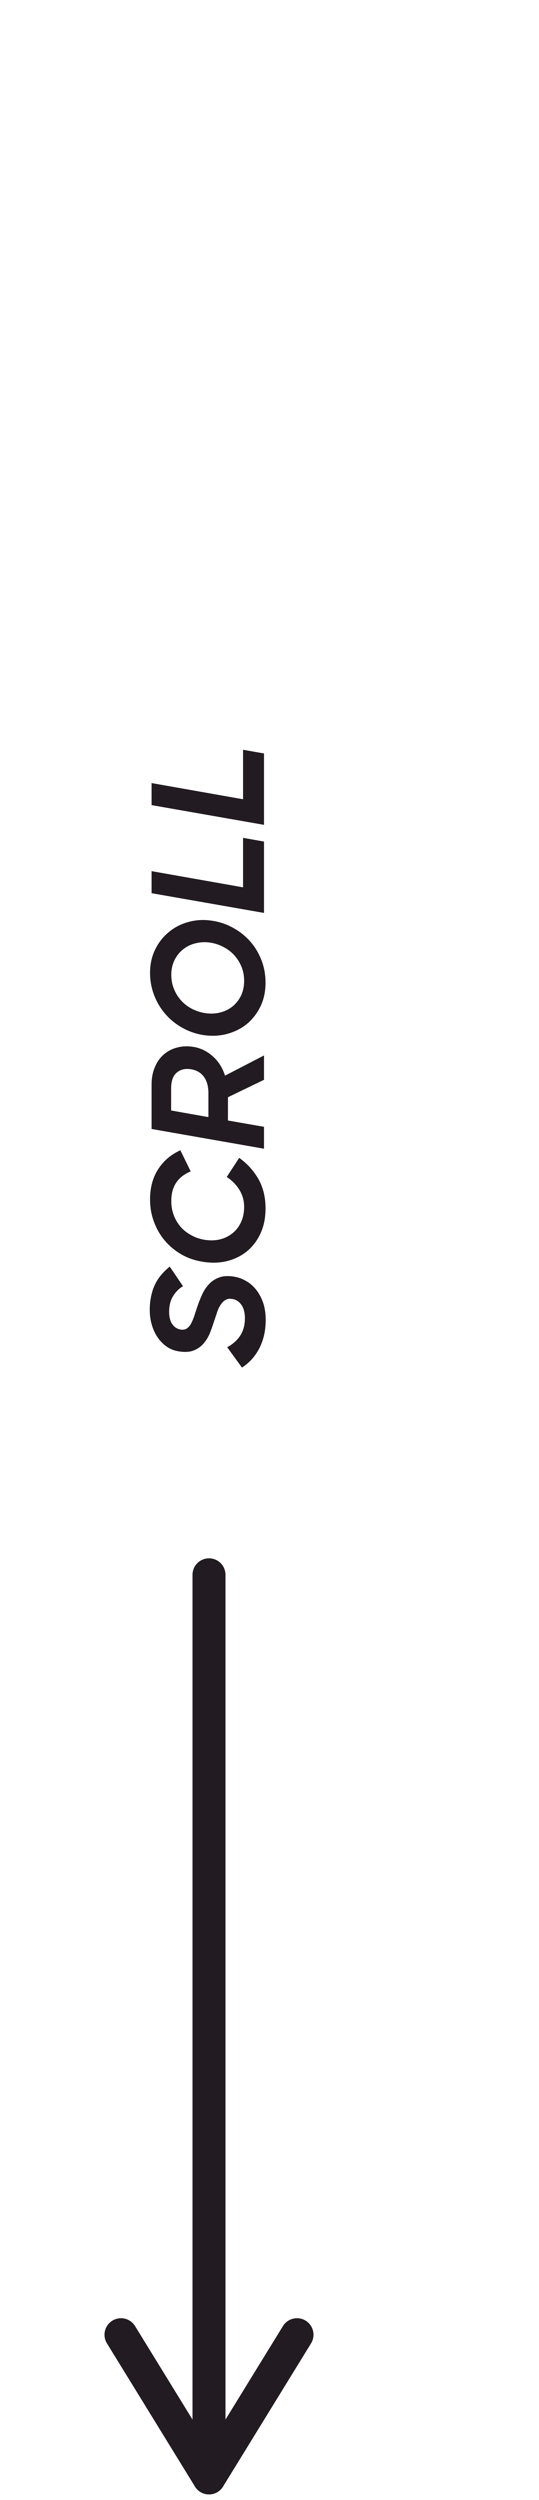
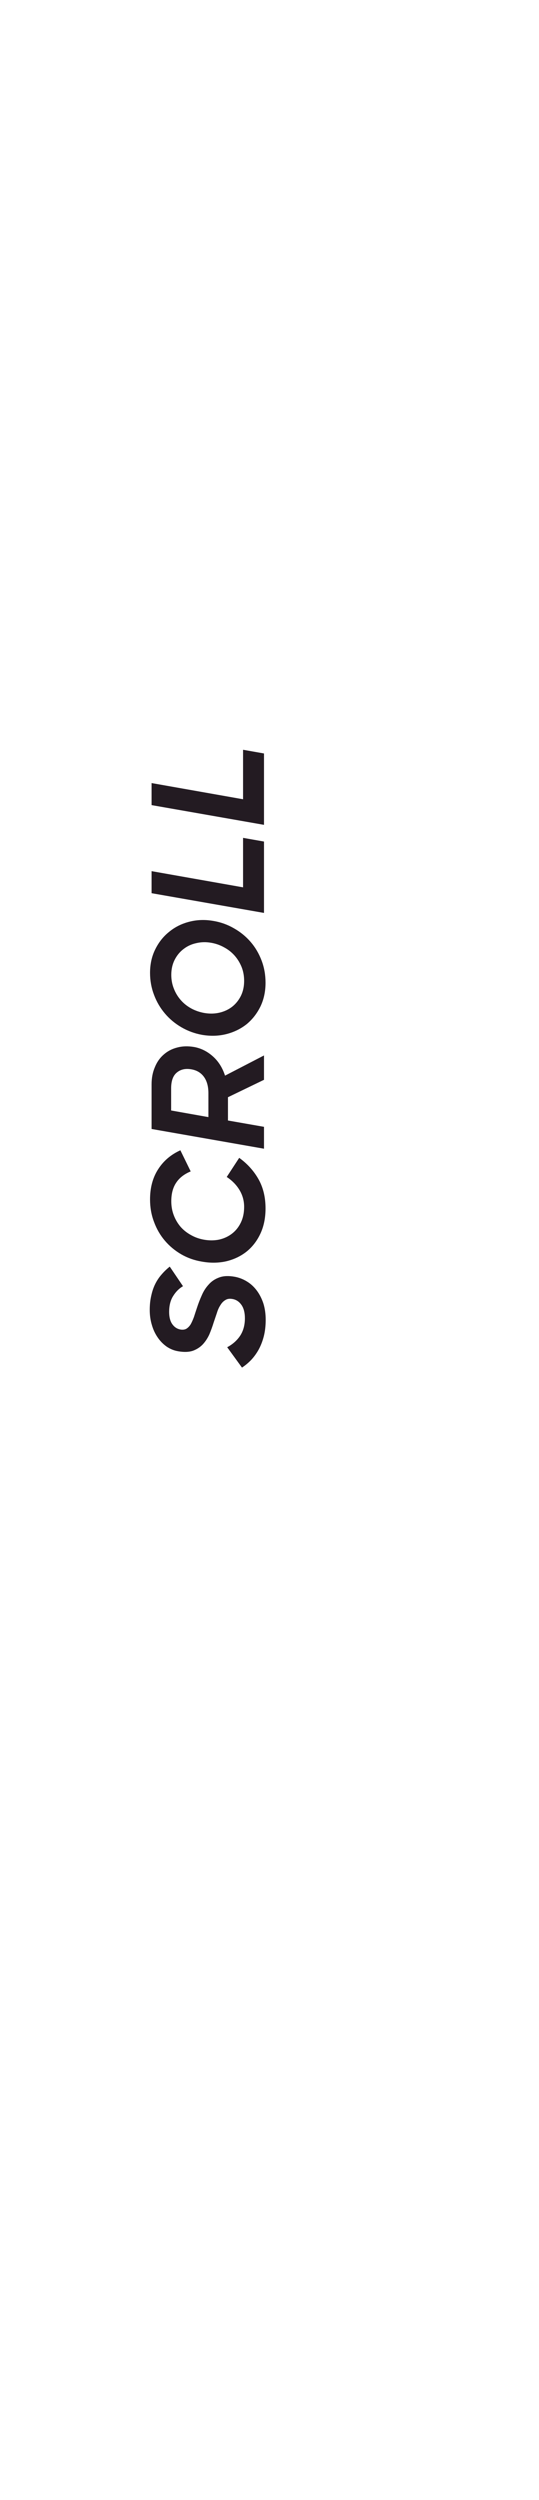
<svg xmlns="http://www.w3.org/2000/svg" width="49" height="227" viewBox="0 0 49 227" fill="none">
-   <path d="M24.154 119.842C24.154 120.383 24.098 120.878 23.986 121.326C23.874 121.765 23.72 122.166 23.524 122.53C23.328 122.885 23.099 123.202 22.838 123.482C22.577 123.753 22.297 123.986 21.998 124.182L20.654 122.334C21.158 122.063 21.555 121.709 21.844 121.27C22.124 120.831 22.264 120.309 22.264 119.702C22.264 119.198 22.161 118.797 21.956 118.498C21.741 118.19 21.466 118.008 21.13 117.952C20.869 117.905 20.654 117.938 20.486 118.05C20.309 118.153 20.159 118.307 20.038 118.512C19.907 118.708 19.8 118.946 19.716 119.226C19.623 119.506 19.525 119.795 19.422 120.094C19.31 120.458 19.179 120.817 19.03 121.172C18.871 121.517 18.671 121.821 18.428 122.082C18.185 122.334 17.887 122.525 17.532 122.656C17.168 122.777 16.72 122.791 16.188 122.698C15.815 122.633 15.469 122.493 15.152 122.278C14.835 122.054 14.564 121.779 14.34 121.452C14.107 121.116 13.929 120.738 13.808 120.318C13.677 119.889 13.612 119.431 13.612 118.946C13.612 118.47 13.659 118.036 13.752 117.644C13.836 117.252 13.957 116.897 14.116 116.58C14.275 116.263 14.466 115.978 14.69 115.726C14.914 115.465 15.161 115.227 15.432 115.012L16.636 116.79C16.281 116.995 15.983 117.294 15.74 117.686C15.497 118.069 15.376 118.549 15.376 119.128C15.376 119.604 15.474 119.977 15.67 120.248C15.857 120.509 16.099 120.668 16.398 120.724C16.613 120.761 16.795 120.738 16.944 120.654C17.093 120.561 17.224 120.425 17.336 120.248C17.439 120.061 17.537 119.842 17.63 119.59C17.714 119.329 17.807 119.044 17.91 118.736C18.031 118.363 18.176 117.989 18.344 117.616C18.503 117.243 18.713 116.916 18.974 116.636C19.226 116.347 19.548 116.132 19.94 115.992C20.323 115.852 20.794 115.833 21.354 115.936C21.746 116.011 22.115 116.155 22.46 116.37C22.796 116.575 23.09 116.846 23.342 117.182C23.594 117.518 23.795 117.91 23.944 118.358C24.084 118.806 24.154 119.301 24.154 119.842ZM24.14 109.727C24.14 110.586 23.986 111.347 23.678 112.009C23.37 112.672 22.95 113.218 22.418 113.647C21.886 114.067 21.27 114.361 20.57 114.529C19.861 114.688 19.119 114.697 18.344 114.557C17.672 114.445 17.051 114.226 16.482 113.899C15.903 113.563 15.404 113.148 14.984 112.653C14.564 112.159 14.237 111.594 14.004 110.959C13.761 110.325 13.64 109.643 13.64 108.915C13.64 107.851 13.883 106.941 14.368 106.185C14.853 105.42 15.53 104.841 16.398 104.449L17.336 106.367C16.748 106.61 16.309 106.951 16.02 107.389C15.721 107.828 15.572 108.393 15.572 109.083C15.572 109.531 15.647 109.951 15.796 110.343C15.945 110.735 16.151 111.085 16.412 111.393C16.673 111.692 16.991 111.944 17.364 112.149C17.728 112.355 18.125 112.495 18.554 112.569C19.039 112.653 19.501 112.649 19.94 112.555C20.379 112.453 20.766 112.271 21.102 112.009C21.438 111.748 21.704 111.412 21.9 111.001C22.096 110.591 22.194 110.119 22.194 109.587C22.194 109.037 22.054 108.528 21.774 108.061C21.494 107.595 21.107 107.198 20.612 106.871L21.746 105.135C22.483 105.667 23.067 106.311 23.496 107.067C23.925 107.823 24.14 108.71 24.14 109.727ZM13.78 102.515V98.455C13.78 97.886 13.878 97.372 14.074 96.915C14.261 96.448 14.527 96.066 14.872 95.767C15.217 95.459 15.623 95.244 16.09 95.123C16.557 94.992 17.07 94.974 17.63 95.067C18.265 95.179 18.839 95.464 19.352 95.921C19.856 96.369 20.225 96.952 20.458 97.671L24 95.837V98.049L20.724 99.631V101.745L24 102.319V104.307L13.78 102.515ZM15.558 100.835L18.946 101.437V99.267C18.946 98.651 18.811 98.156 18.54 97.783C18.269 97.41 17.887 97.181 17.392 97.097C16.86 97.004 16.421 97.102 16.076 97.391C15.731 97.671 15.558 98.152 15.558 98.833V100.835ZM24.14 89.236C24.14 90.029 23.986 90.748 23.678 91.392C23.361 92.036 22.941 92.573 22.418 93.002C21.886 93.422 21.275 93.721 20.584 93.898C19.884 94.075 19.147 94.099 18.372 93.968C17.7 93.847 17.075 93.618 16.496 93.282C15.917 92.946 15.418 92.531 14.998 92.036C14.569 91.532 14.237 90.967 14.004 90.342C13.761 89.707 13.64 89.04 13.64 88.34C13.64 87.547 13.799 86.833 14.116 86.198C14.433 85.554 14.858 85.022 15.39 84.602C15.913 84.173 16.524 83.869 17.224 83.692C17.915 83.515 18.638 83.491 19.394 83.622C20.066 83.734 20.691 83.958 21.27 84.294C21.849 84.621 22.353 85.031 22.782 85.526C23.202 86.011 23.533 86.571 23.776 87.206C24.019 87.841 24.14 88.517 24.14 89.236ZM22.194 89.068C22.194 88.62 22.119 88.205 21.97 87.822C21.811 87.43 21.601 87.085 21.34 86.786C21.069 86.478 20.752 86.226 20.388 86.03C20.024 85.825 19.632 85.685 19.212 85.61C18.745 85.526 18.293 85.535 17.854 85.638C17.415 85.731 17.028 85.909 16.692 86.17C16.356 86.422 16.085 86.749 15.88 87.15C15.675 87.551 15.572 88.009 15.572 88.522C15.572 88.97 15.651 89.39 15.81 89.782C15.959 90.165 16.169 90.51 16.44 90.818C16.701 91.117 17.019 91.369 17.392 91.574C17.756 91.77 18.148 91.905 18.568 91.98C19.053 92.064 19.515 92.055 19.954 91.952C20.393 91.849 20.78 91.667 21.116 91.406C21.443 91.145 21.704 90.818 21.9 90.426C22.096 90.025 22.194 89.572 22.194 89.068ZM13.78 81.105L13.78 79.103L22.096 80.573V76.079L24 76.415V82.897L13.78 81.105ZM13.78 73.107V71.105L22.096 72.575V68.081L24 68.417V74.899L13.78 73.107Z" fill="#231B22" />
-   <path d="M19 143L19 225" stroke="#231B22" stroke-width="3" stroke-linecap="round" stroke-linejoin="round" />
-   <path d="M27 212L19 225L11 212" stroke="#231B22" stroke-width="3" stroke-linecap="round" stroke-linejoin="round" />
+   <path d="M24.154 119.842C24.154 120.383 24.098 120.878 23.986 121.326C23.874 121.765 23.72 122.166 23.524 122.53C23.328 122.885 23.099 123.202 22.838 123.482C22.577 123.753 22.297 123.986 21.998 124.182L20.654 122.334C21.158 122.063 21.555 121.709 21.844 121.27C22.124 120.831 22.264 120.309 22.264 119.702C22.264 119.198 22.161 118.797 21.956 118.498C21.741 118.19 21.466 118.008 21.13 117.952C20.869 117.905 20.654 117.938 20.486 118.05C20.309 118.153 20.159 118.307 20.038 118.512C19.907 118.708 19.8 118.946 19.716 119.226C19.623 119.506 19.525 119.795 19.422 120.094C19.31 120.458 19.179 120.817 19.03 121.172C18.871 121.517 18.671 121.821 18.428 122.082C18.185 122.334 17.887 122.525 17.532 122.656C17.168 122.777 16.72 122.791 16.188 122.698C15.815 122.633 15.469 122.493 15.152 122.278C14.835 122.054 14.564 121.779 14.34 121.452C14.107 121.116 13.929 120.738 13.808 120.318C13.677 119.889 13.612 119.431 13.612 118.946C13.612 118.47 13.659 118.036 13.752 117.644C13.836 117.252 13.957 116.897 14.116 116.58C14.275 116.263 14.466 115.978 14.69 115.726C14.914 115.465 15.161 115.227 15.432 115.012L16.636 116.79C16.281 116.995 15.983 117.294 15.74 117.686C15.497 118.069 15.376 118.549 15.376 119.128C15.376 119.604 15.474 119.977 15.67 120.248C15.857 120.509 16.099 120.668 16.398 120.724C16.613 120.761 16.795 120.738 16.944 120.654C17.093 120.561 17.224 120.425 17.336 120.248C17.439 120.061 17.537 119.842 17.63 119.59C17.714 119.329 17.807 119.044 17.91 118.736C18.031 118.363 18.176 117.989 18.344 117.616C18.503 117.243 18.713 116.916 18.974 116.636C19.226 116.347 19.548 116.132 19.94 115.992C20.323 115.852 20.794 115.833 21.354 115.936C21.746 116.011 22.115 116.155 22.46 116.37C22.796 116.575 23.09 116.846 23.342 117.182C23.594 117.518 23.795 117.91 23.944 118.358C24.084 118.806 24.154 119.301 24.154 119.842ZM24.14 109.727C24.14 110.586 23.986 111.347 23.678 112.009C23.37 112.672 22.95 113.218 22.418 113.647C21.886 114.067 21.27 114.361 20.57 114.529C19.861 114.688 19.119 114.697 18.344 114.557C17.672 114.445 17.051 114.226 16.482 113.899C15.903 113.563 15.404 113.148 14.984 112.653C14.564 112.159 14.237 111.594 14.004 110.959C13.761 110.325 13.64 109.643 13.64 108.915C13.64 107.851 13.883 106.941 14.368 106.185C14.853 105.42 15.53 104.841 16.398 104.449L17.336 106.367C16.748 106.61 16.309 106.951 16.02 107.389C15.721 107.828 15.572 108.393 15.572 109.083C15.572 109.531 15.647 109.951 15.796 110.343C15.945 110.735 16.151 111.085 16.412 111.393C16.673 111.692 16.991 111.944 17.364 112.149C17.728 112.355 18.125 112.495 18.554 112.569C19.039 112.653 19.501 112.649 19.94 112.555C20.379 112.453 20.766 112.271 21.102 112.009C21.438 111.748 21.704 111.412 21.9 111.001C22.096 110.591 22.194 110.119 22.194 109.587C22.194 109.037 22.054 108.528 21.774 108.061C21.494 107.595 21.107 107.198 20.612 106.871L21.746 105.135C22.483 105.667 23.067 106.311 23.496 107.067C23.925 107.823 24.14 108.71 24.14 109.727ZM13.78 102.515V98.455C13.78 97.886 13.878 97.372 14.074 96.915C14.261 96.448 14.527 96.066 14.872 95.767C15.217 95.459 15.623 95.244 16.09 95.123C16.557 94.992 17.07 94.974 17.63 95.067C18.265 95.179 18.839 95.464 19.352 95.921C19.856 96.369 20.225 96.952 20.458 97.671L24 95.837V98.049L20.724 99.631V101.745L24 102.319V104.307L13.78 102.515ZM15.558 100.835L18.946 101.437V99.267C18.946 98.651 18.811 98.156 18.54 97.783C18.269 97.41 17.887 97.181 17.392 97.097C16.86 97.004 16.421 97.102 16.076 97.391C15.731 97.671 15.558 98.152 15.558 98.833V100.835ZM24.14 89.236C24.14 90.029 23.986 90.748 23.678 91.392C23.361 92.036 22.941 92.573 22.418 93.002C21.886 93.422 21.275 93.721 20.584 93.898C19.884 94.075 19.147 94.099 18.372 93.968C17.7 93.847 17.075 93.618 16.496 93.282C15.917 92.946 15.418 92.531 14.998 92.036C14.569 91.532 14.237 90.967 14.004 90.342C13.761 89.707 13.64 89.04 13.64 88.34C13.64 87.547 13.799 86.833 14.116 86.198C14.433 85.554 14.858 85.022 15.39 84.602C15.913 84.173 16.524 83.869 17.224 83.692C17.915 83.515 18.638 83.491 19.394 83.622C20.066 83.734 20.691 83.958 21.27 84.294C21.849 84.621 22.353 85.031 22.782 85.526C23.202 86.011 23.533 86.571 23.776 87.206C24.019 87.841 24.14 88.517 24.14 89.236ZM22.194 89.068C22.194 88.62 22.119 88.205 21.97 87.822C21.811 87.43 21.601 87.085 21.34 86.786C21.069 86.478 20.752 86.226 20.388 86.03C20.024 85.825 19.632 85.685 19.212 85.61C18.745 85.526 18.293 85.535 17.854 85.638C17.415 85.731 17.028 85.909 16.692 86.17C16.356 86.422 16.085 86.749 15.88 87.15C15.675 87.551 15.572 88.009 15.572 88.522C15.572 88.97 15.651 89.39 15.81 89.782C15.959 90.165 16.169 90.51 16.44 90.818C16.701 91.117 17.019 91.369 17.392 91.574C17.756 91.77 18.148 91.905 18.568 91.98C19.053 92.064 19.515 92.055 19.954 91.952C20.393 91.849 20.78 91.667 21.116 91.406C21.443 91.145 21.704 90.818 21.9 90.426C22.096 90.025 22.194 89.572 22.194 89.068ZM13.78 81.105L13.78 79.103L22.096 80.573V76.079L24 76.415V82.897L13.78 81.105ZM13.78 73.107V71.105L22.096 72.575V68.081L24 68.417V74.899Z" fill="#231B22" />
</svg>